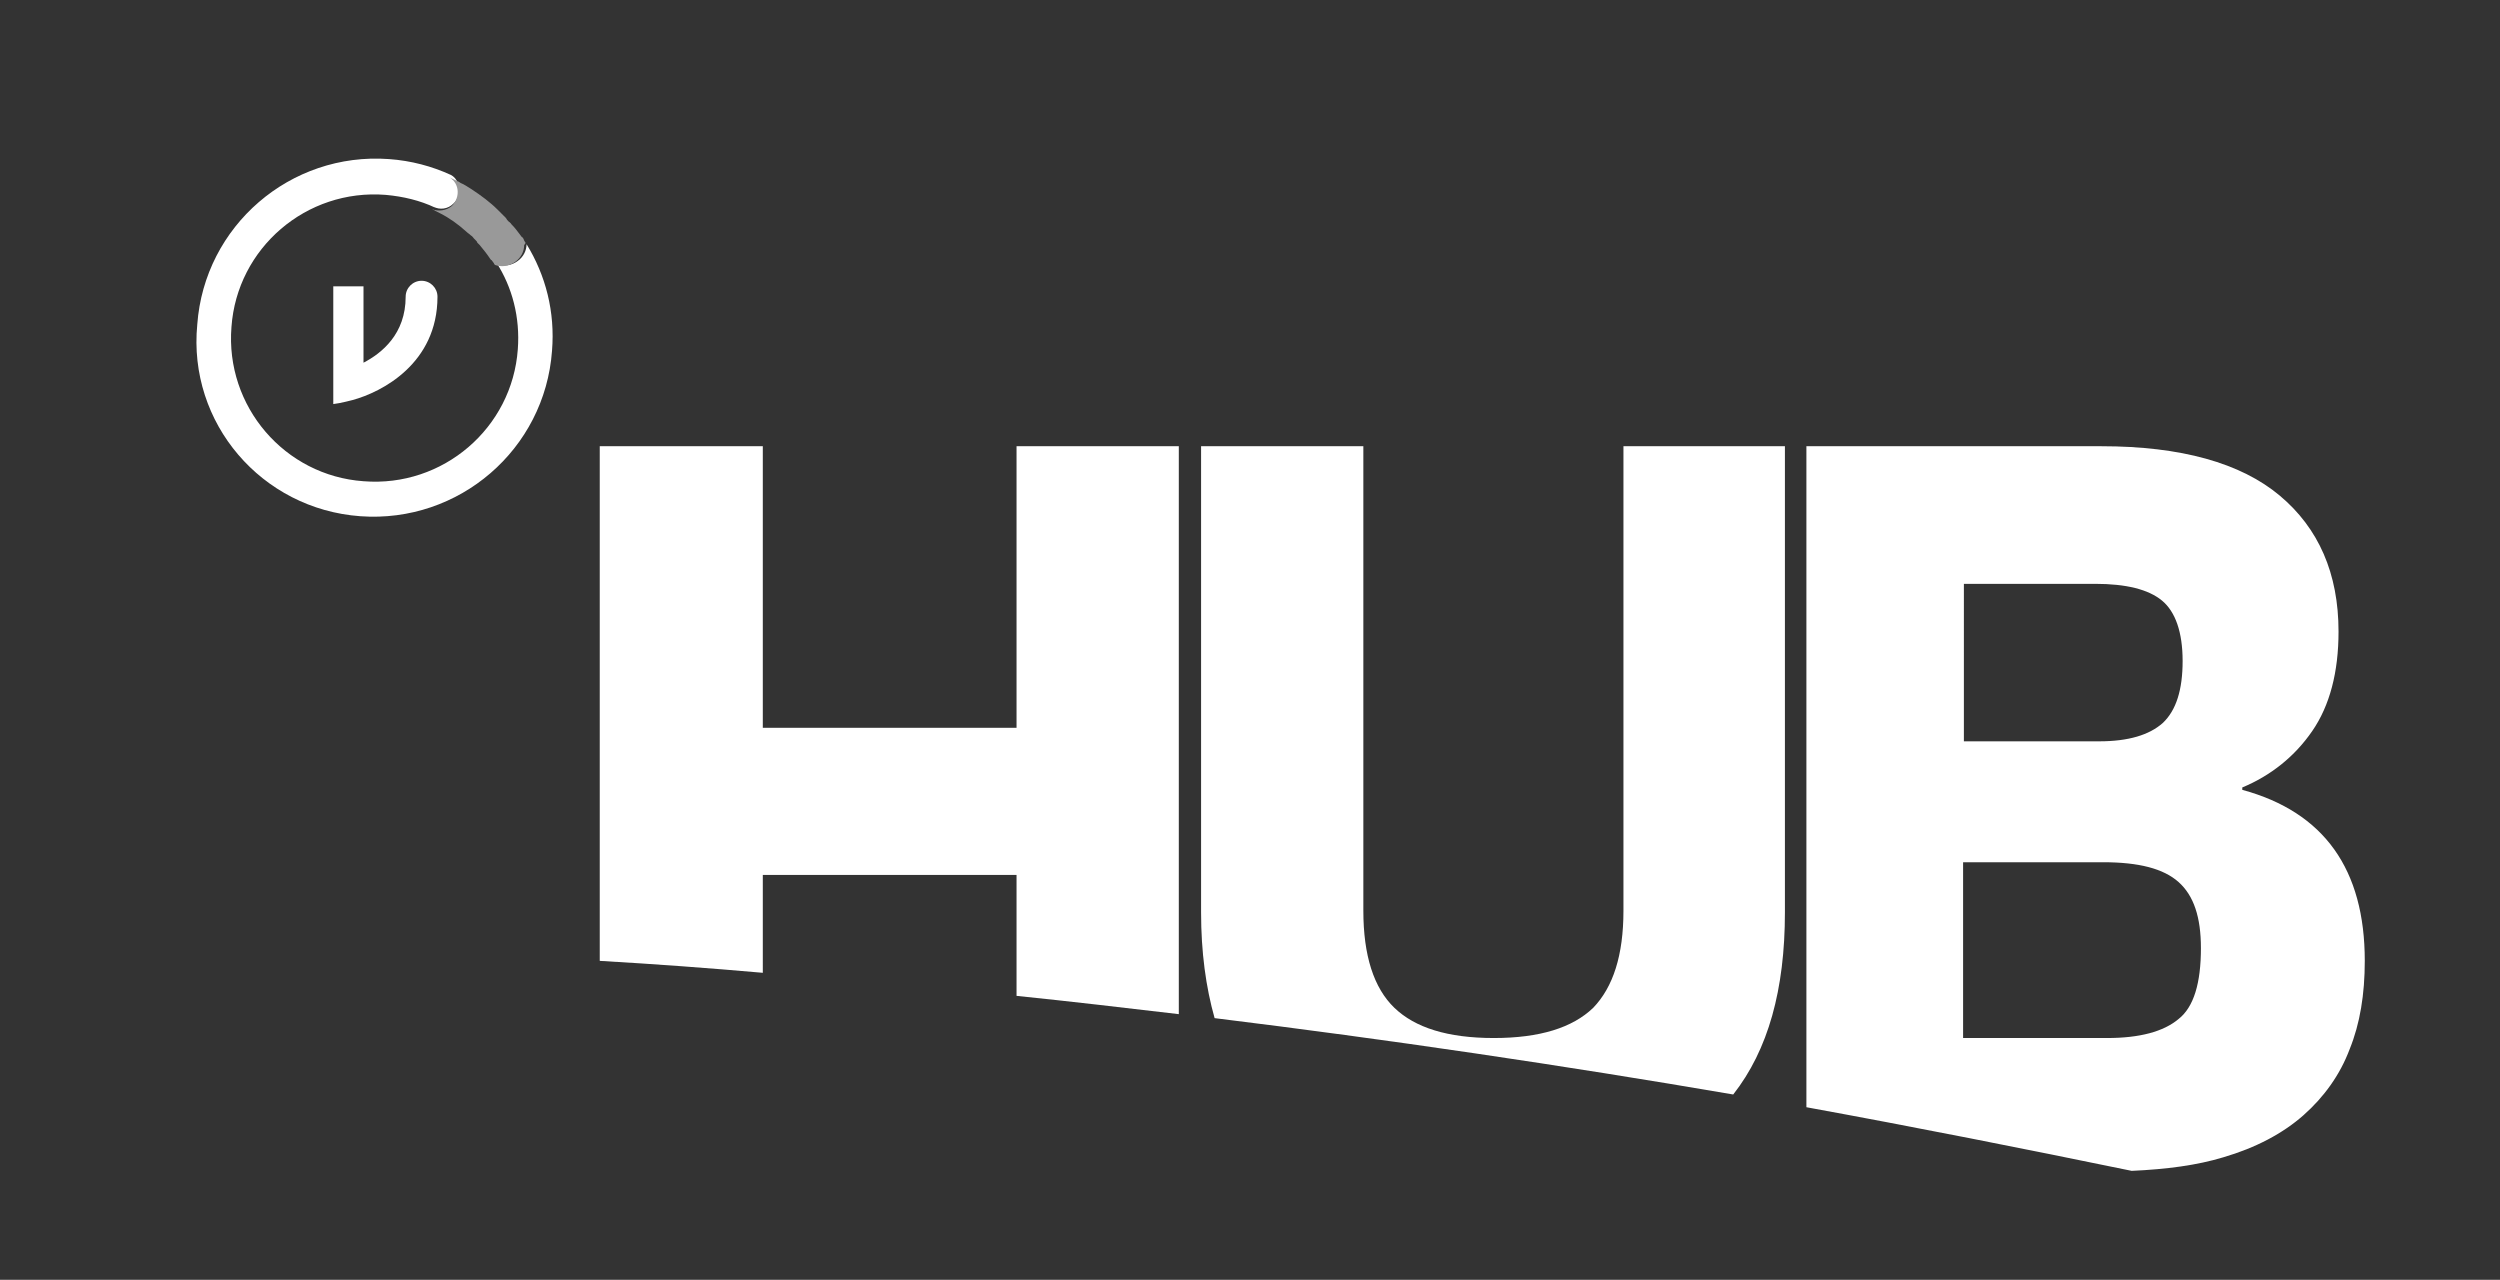
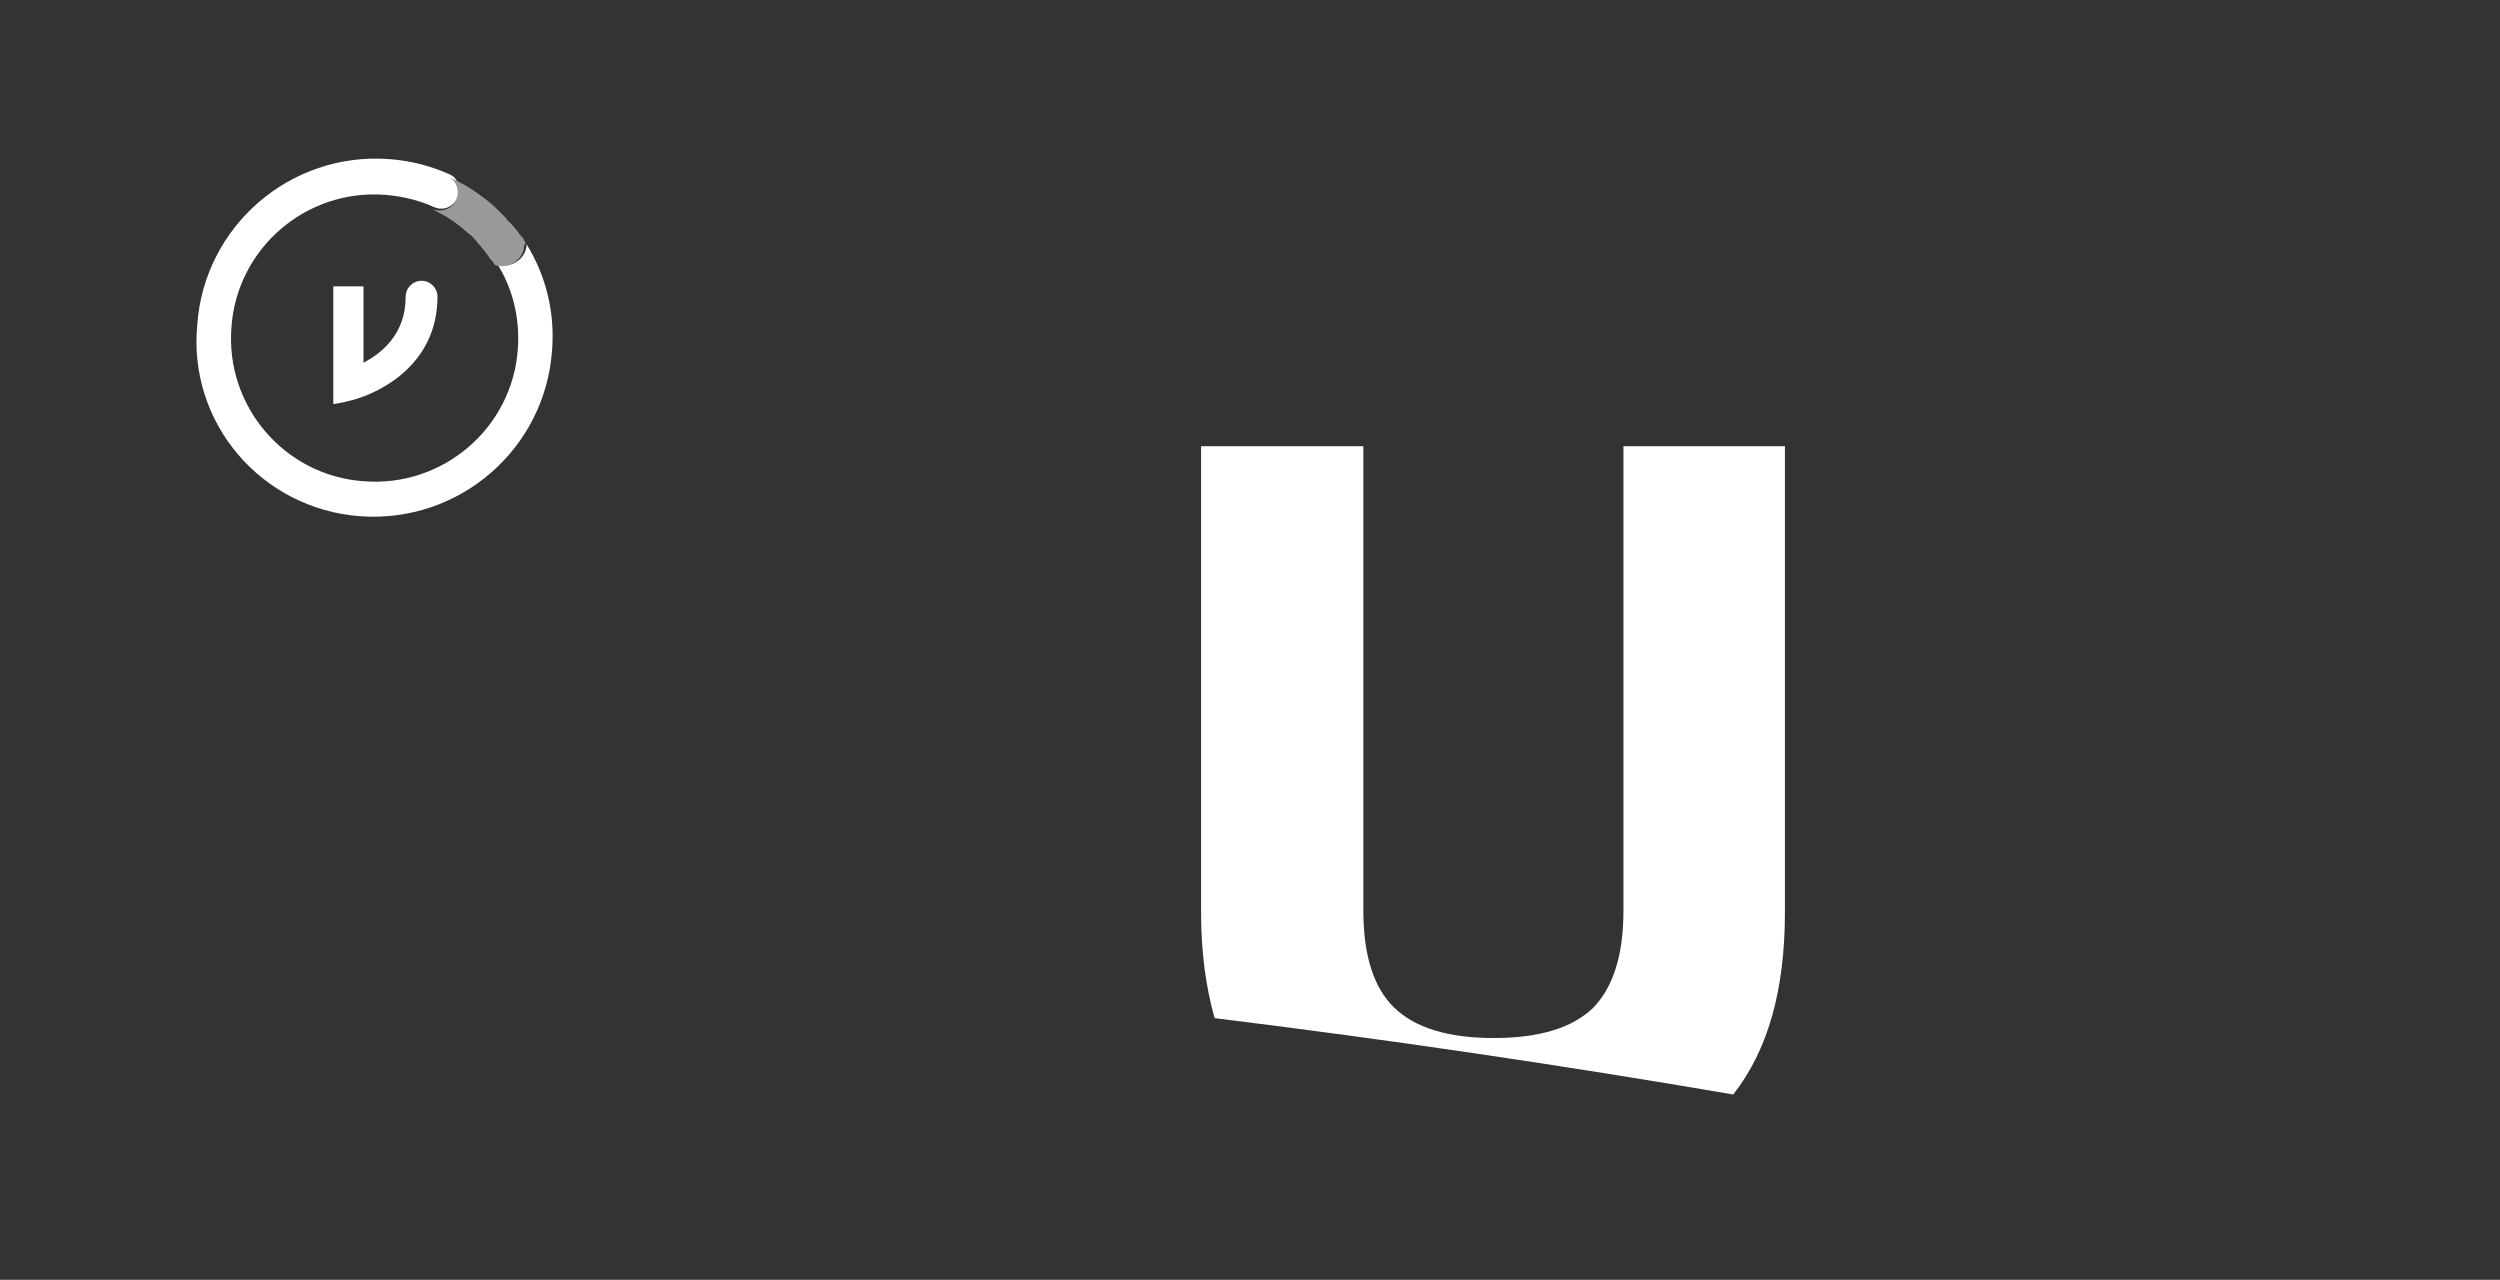
<svg xmlns="http://www.w3.org/2000/svg" version="1.1" x="0px" y="0px" viewBox="0 0 314.3 160.9" style="enable-background:new 0 0 314.3 160.9;" xml:space="preserve">
  <rect x="0" y="0" width="314.3" height="160.9" fill="#333333" stroke="none" />
  <style type="text/css">
	.st0{fill:#FFFFFF;}
	.st1{fill:none;}
	.st2{fill:#999999;}
</style>
  <g id="GUIDES">
</g>
  <g id="HUB">
    <g>
-       <path class="st0" d="M95.9,110h31.9v15.2c6.8,0.7,13.6,1.5,20.4,2.3V56.1h-20.4v35.4H95.9V56.1H75.4v64.7    c6.9,0.4,13.7,0.9,20.5,1.5V110z" />
      <path class="st0" d="M224.4,114.7V56.1h-20.3v58.4c0,5.6-1.3,9.6-3.8,12.2c-2.6,2.5-6.7,3.8-12.5,3.8c-5.8,0-9.9-1.3-12.5-3.8    c-2.6-2.5-3.9-6.6-3.9-12.2V56.1H151v58.6c0,5,0.6,9.4,1.7,13.3c21.9,2.7,43.6,5.9,65.2,9.6C222.3,132,224.4,124.4,224.4,114.7z" />
-       <path class="st0" d="M279.5,145.5c4.1-1.2,7.5-3,10.1-5.3c2.6-2.3,4.6-5.1,5.8-8.3c1.3-3.2,1.9-6.9,1.9-11.1    c0-11.5-5.1-18.7-15.4-21.5V99c3.6-1.5,6.6-3.9,8.8-7.1c2.2-3.2,3.3-7.4,3.3-12.5c0-7.3-2.5-13-7.4-17.1    c-4.9-4.1-12.4-6.2-22.4-6.2h-37.1v83.1c13.7,2.5,27.3,5.2,40.9,8C272.4,147,276.2,146.5,279.5,145.5z M246.9,73.4h16.5    c3.9,0,6.7,0.7,8.4,2.1c1.7,1.4,2.6,4,2.6,7.6c0,3.6-0.8,6.2-2.5,7.8c-1.7,1.5-4.3,2.3-8,2.3h-17V73.4z M246.8,108.4h17.6    c4.5,0,7.6,0.8,9.5,2.5c1.9,1.7,2.8,4.4,2.8,8.3c0,4.4-0.9,7.4-2.8,8.9c-1.9,1.6-4.9,2.4-9,2.4h-18.1V108.4z" />
    </g>
  </g>
  <g id="V">
    <rect x="8.8" y="4.2" class="st1" width="76.5" height="76.5" />
    <rect x="8.8" y="4.2" class="st1" width="76.5" height="76.5" />
    <rect x="8.8" y="4.2" class="st1" width="76.5" height="76.5" />
    <path class="st0" d="M41.9,35.9L41.9,35.9l0,14.9c0.9-0.1,2.4-0.5,2.4-0.5c3.7-1,10.7-4.6,10.7-13c0-1.1-0.9-2-2-2   c-1.1,0-2,0.9-2,2c0,4.7-3,7.1-5.3,8.3v-0.1v-9.5h0H41.9z" />
    <path class="st0" d="M66.2,30.7c0,0.8-0.4,1.6-1.1,2.1c-0.8,0.6-1.7,0.7-2.6,0.4c0-0.1-0.1-0.1-0.1-0.2c2,3.1,3,6.9,2.7,10.9   c-0.7,9.9-9.4,17.4-19.4,16.6c-9.9-0.7-17.4-9.4-16.6-19.4c0.7-9.9,9.4-17.4,19.4-16.6c2.2,0.2,4.3,0.7,6.2,1.6   c-0.1,0-0.1-0.1-0.2-0.1c0.8,0.4,1.8,0.3,2.5-0.4c0.9-0.8,1-2.2,0.2-3.2c-0.2-0.2-0.3-0.3-0.5-0.4c-2.4-1.1-5-1.8-7.8-2   c-12.4-0.9-23.2,8.4-24.1,20.8C23.6,53.2,32.9,64,45.3,64.9c12.4,0.9,23.2-8.4,24.1-20.8C69.8,39.2,68.6,34.6,66.2,30.7z" />
    <rect x="8.8" y="4.2" class="st1" width="76.5" height="76.5" />
    <rect x="8.8" y="4.2" class="st1" width="76.5" height="76.5" />
-     <rect x="8.8" y="4.2" class="st1" width="76.5" height="76.5" />
    <path class="st2" d="M66,30.4c-0.1-0.1-0.1-0.2-0.2-0.4c-0.1-0.1-0.1-0.2-0.2-0.2c-0.1-0.1-0.2-0.3-0.3-0.4c-0.3-0.4-0.6-0.8-1-1.2   c0,0,0,0,0,0c-0.1-0.1-0.1-0.2-0.2-0.2c0,0,0-0.1-0.1-0.1c0,0-0.1-0.1-0.1-0.1c-0.1-0.1-0.2-0.2-0.3-0.4c-0.1-0.1-0.2-0.2-0.3-0.3   c-0.1-0.1-0.2-0.2-0.2-0.2c-0.2-0.2-0.3-0.3-0.5-0.5c0,0,0,0,0,0c-1-1-2.1-1.8-3.3-2.6c0,0,0,0,0,0c-0.5-0.3-0.9-0.6-1.4-0.8   c-0.1-0.1-0.2-0.1-0.3-0.2c0,0,0,0-0.1,0c-0.3-0.2-0.6-0.3-1-0.5c0.2,0.1,0.4,0.3,0.5,0.4c0.8,0.9,0.7,2.3-0.2,3.2   c-0.7,0.6-1.7,0.7-2.5,0.4c0.1,0,0.1,0.1,0.2,0.1c0.1,0,0.2,0.1,0.2,0.1c0.2,0.1,0.4,0.2,0.6,0.3c1.2,0.6,2.3,1.4,3.3,2.3   c0.2,0.2,0.4,0.3,0.6,0.5c0,0,0,0,0,0c0.2,0.1,0.3,0.3,0.4,0.4c0.1,0.1,0.1,0.1,0.2,0.2c0.1,0.1,0.2,0.2,0.2,0.3   c0.1,0.1,0.2,0.2,0.3,0.3c0,0,0,0,0,0c0.5,0.6,0.9,1.1,1.3,1.7c0.1,0.1,0.1,0.2,0.2,0.2c0.1,0.1,0.2,0.3,0.3,0.4   c0,0.1,0.1,0.1,0.1,0.2c0.8,0.3,1.8,0.2,2.6-0.4c0.7-0.5,1.1-1.3,1.1-2.1C66.1,30.6,66.1,30.5,66,30.4z" />
  </g>
</svg>